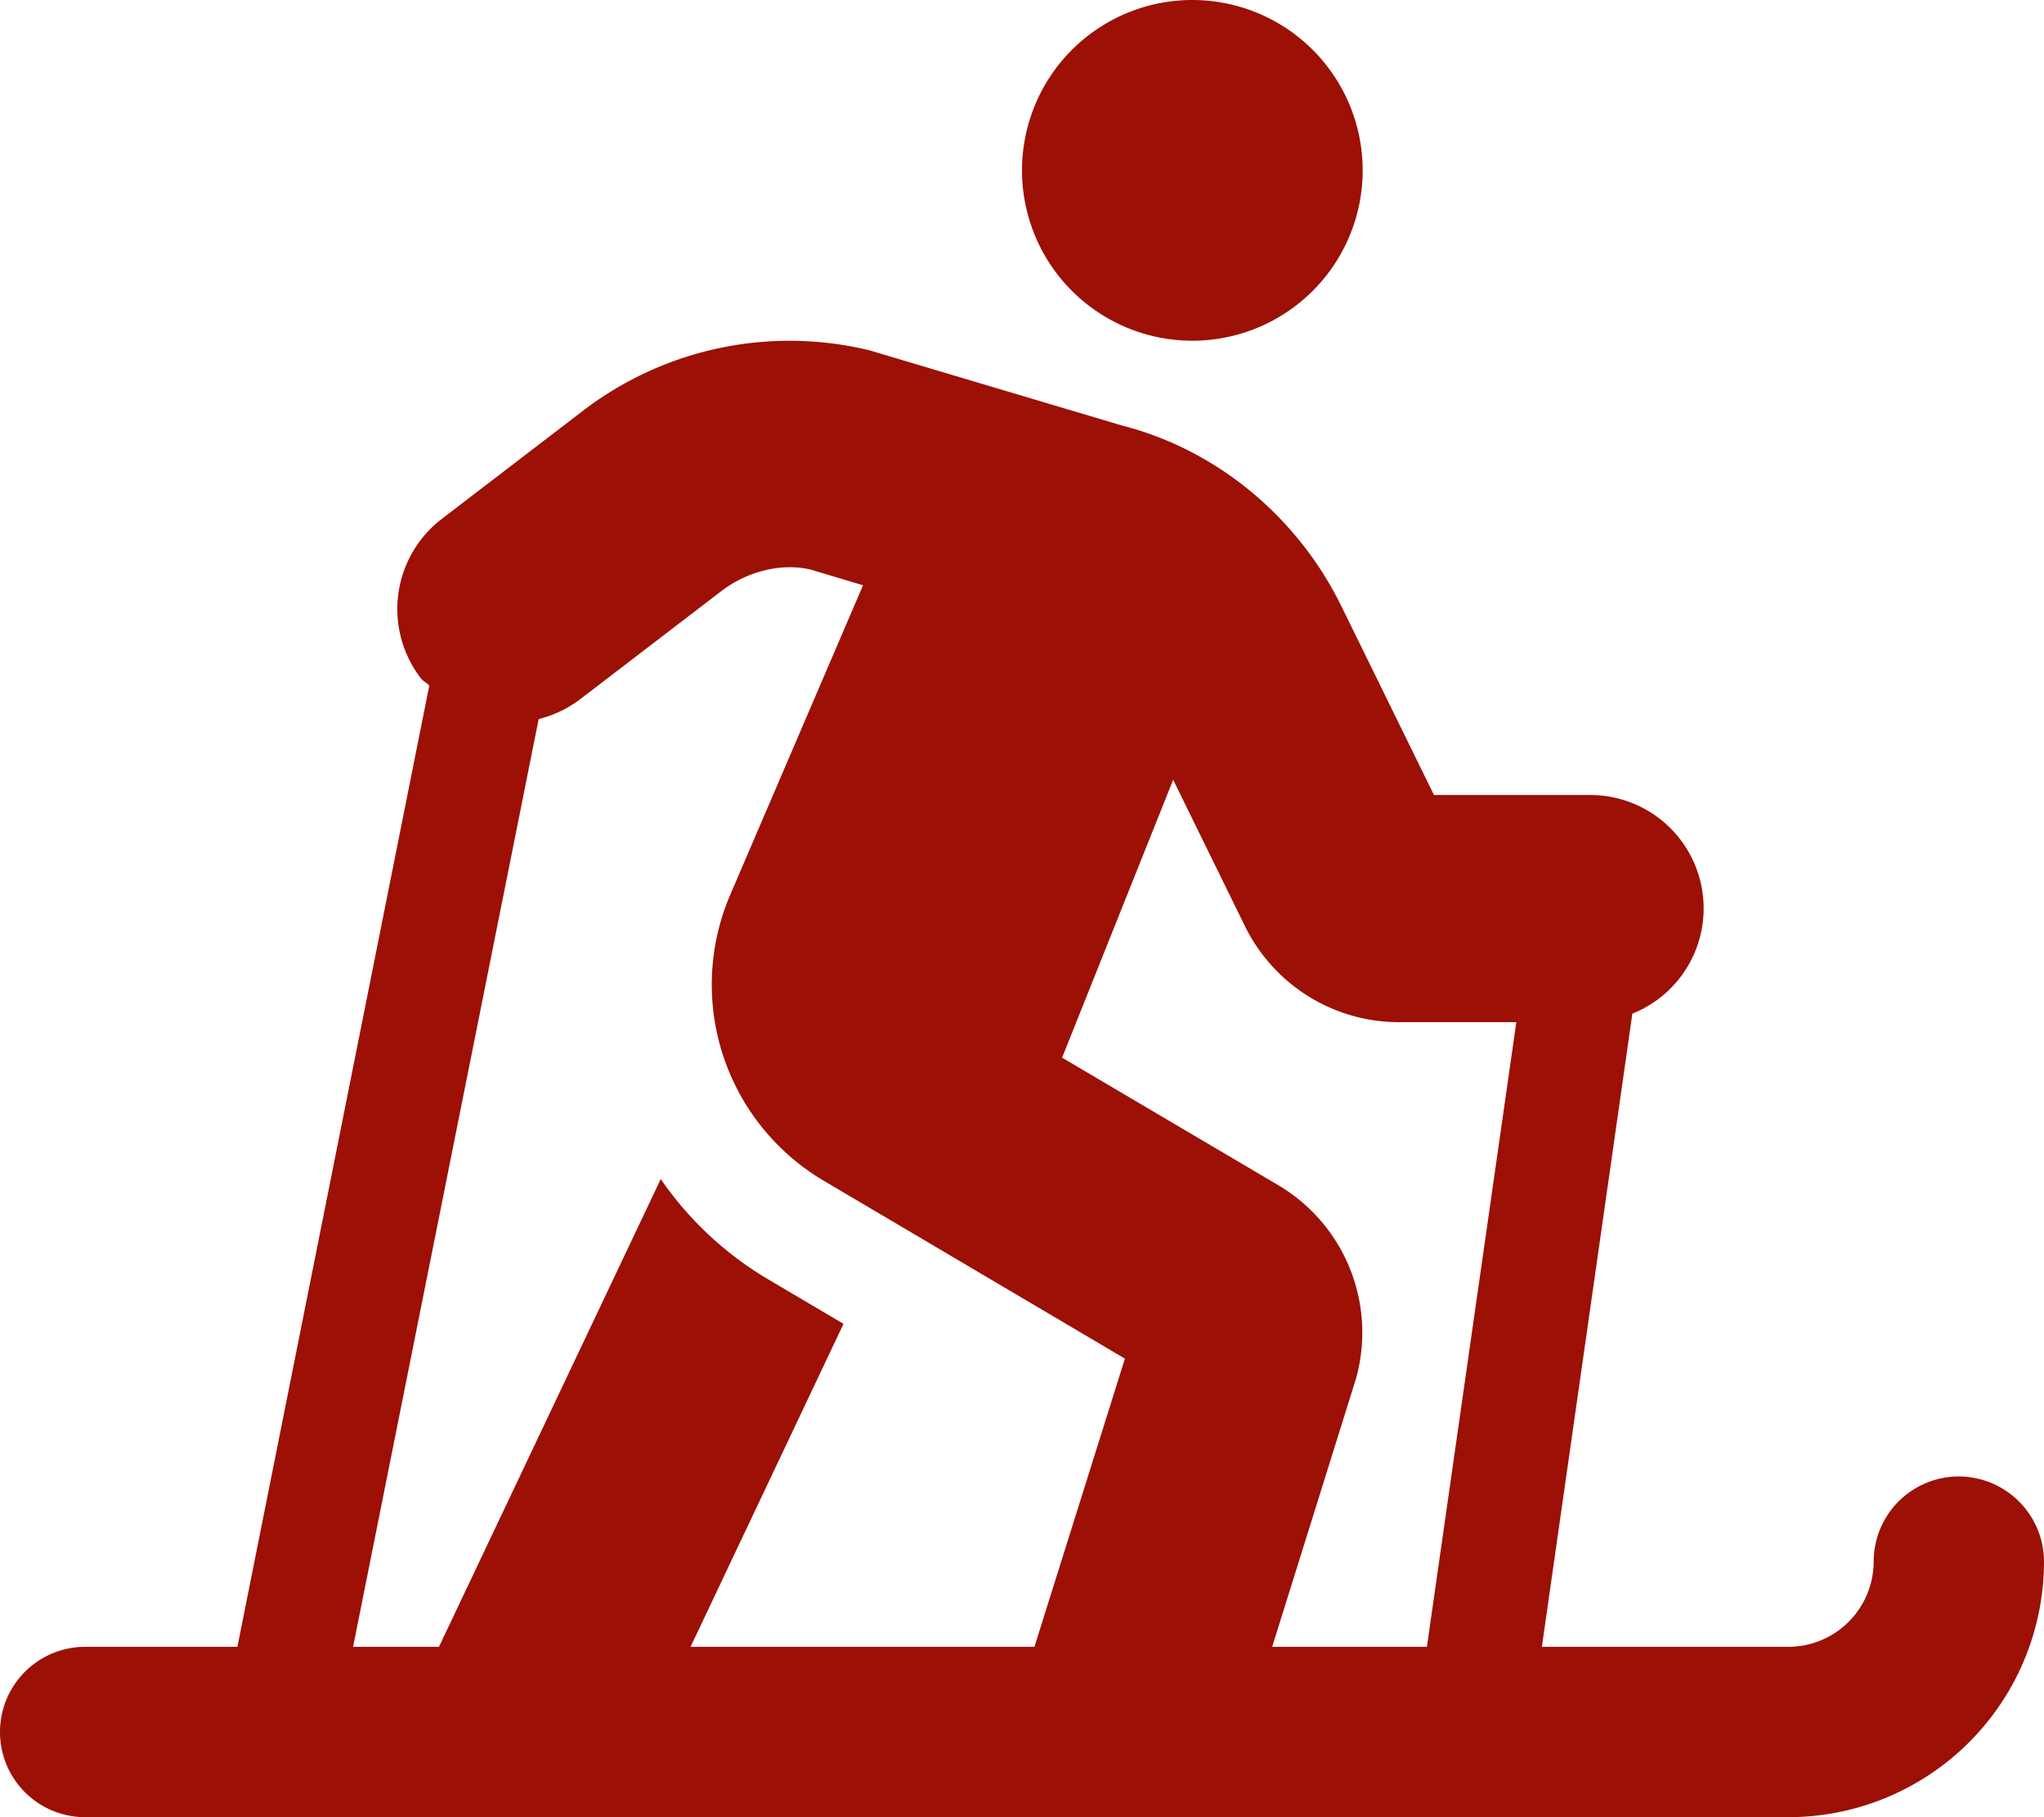
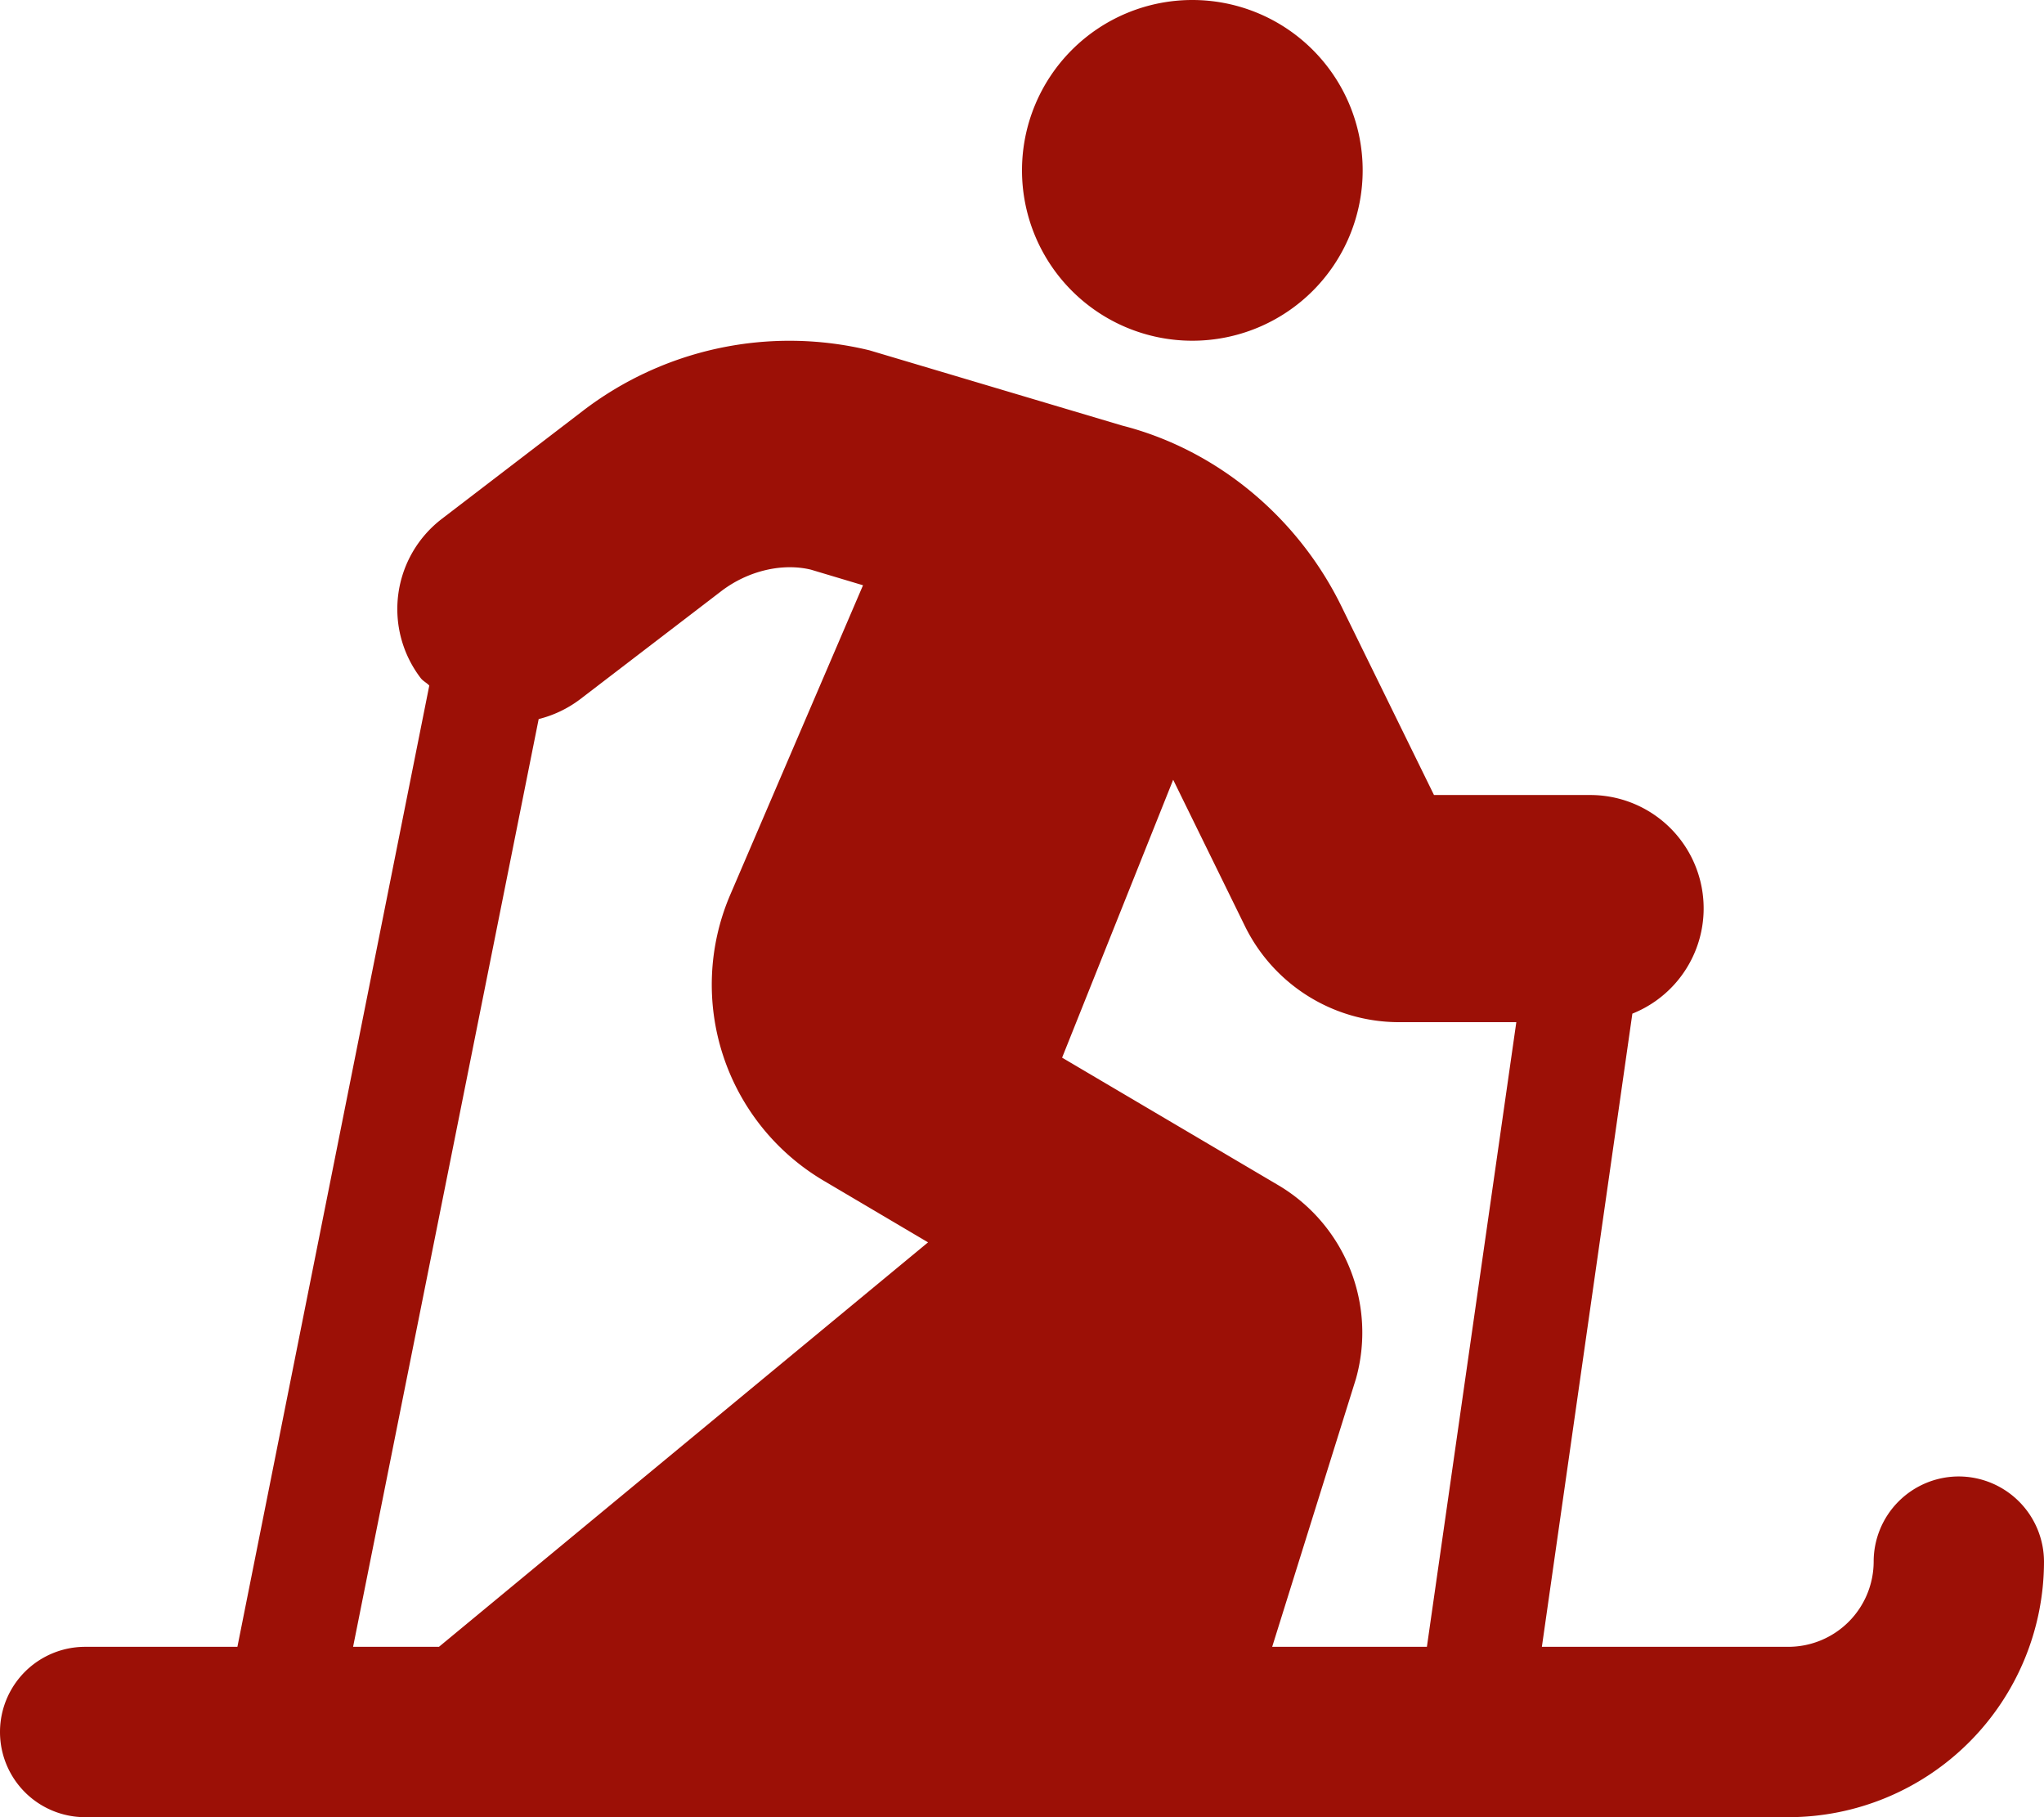
<svg xmlns="http://www.w3.org/2000/svg" viewBox="0 0 576 512">
-   <path d="M336,96a48,48,0,1,0-48-48A48,48,0,0,0,336,96ZM552,416a24,24,0,0,0-24,24,24.07,24.07,0,0,1-24,24H434.5L460,285.6A31.94,31.94,0,0,0,448.1,224h-44L378,170.8c-12.5-25.5-35.5-44.2-61.8-50.9L245,98.7a95.73,95.73,0,0,0-80.8,17.1l-39.7,30.4a32,32,0,0,0-5.93,44.87l0,0c.7.9,1.7,1.3,2.4,2.1L66.9,464H24a24,24,0,0,0,0,48H504a72.07,72.07,0,0,0,72-72A24.07,24.07,0,0,0,552,416ZM291.5,464H194.6l43.1-91-22-13a96,96,0,0,1-29.5-27.8L123.7,464H99.5l52.3-261.4a32.32,32.32,0,0,0,11.7-5.6l39.7-30.4c7.7-5.9,17.4-8,25.3-6.1l14.7,4.4-37.5,87.4A64.17,64.17,0,0,0,232,332.6l85,50.2Zm110.6,0H358.5l23.6-75.5a48.25,48.25,0,0,0-21.6-54.4L299.3,298l31.3-78.3,20.3,41.4A48.36,48.36,0,0,0,394,288h33.3Z" fill="#9c1006" />
+   <path d="M336,96a48,48,0,1,0-48-48A48,48,0,0,0,336,96ZM552,416a24,24,0,0,0-24,24,24.07,24.07,0,0,1-24,24H434.5L460,285.6A31.94,31.94,0,0,0,448.1,224h-44L378,170.8c-12.5-25.5-35.5-44.2-61.8-50.9L245,98.7a95.73,95.73,0,0,0-80.8,17.1l-39.7,30.4a32,32,0,0,0-5.93,44.87l0,0c.7.9,1.7,1.3,2.4,2.1L66.9,464H24a24,24,0,0,0,0,48H504a72.07,72.07,0,0,0,72-72A24.07,24.07,0,0,0,552,416ZM291.5,464l43.1-91-22-13a96,96,0,0,1-29.5-27.8L123.7,464H99.5l52.3-261.4a32.32,32.32,0,0,0,11.7-5.6l39.7-30.4c7.7-5.9,17.4-8,25.3-6.1l14.7,4.4-37.5,87.4A64.17,64.17,0,0,0,232,332.6l85,50.2Zm110.6,0H358.5l23.6-75.5a48.25,48.25,0,0,0-21.6-54.4L299.3,298l31.3-78.3,20.3,41.4A48.36,48.36,0,0,0,394,288h33.3Z" fill="#9c1006" />
</svg>